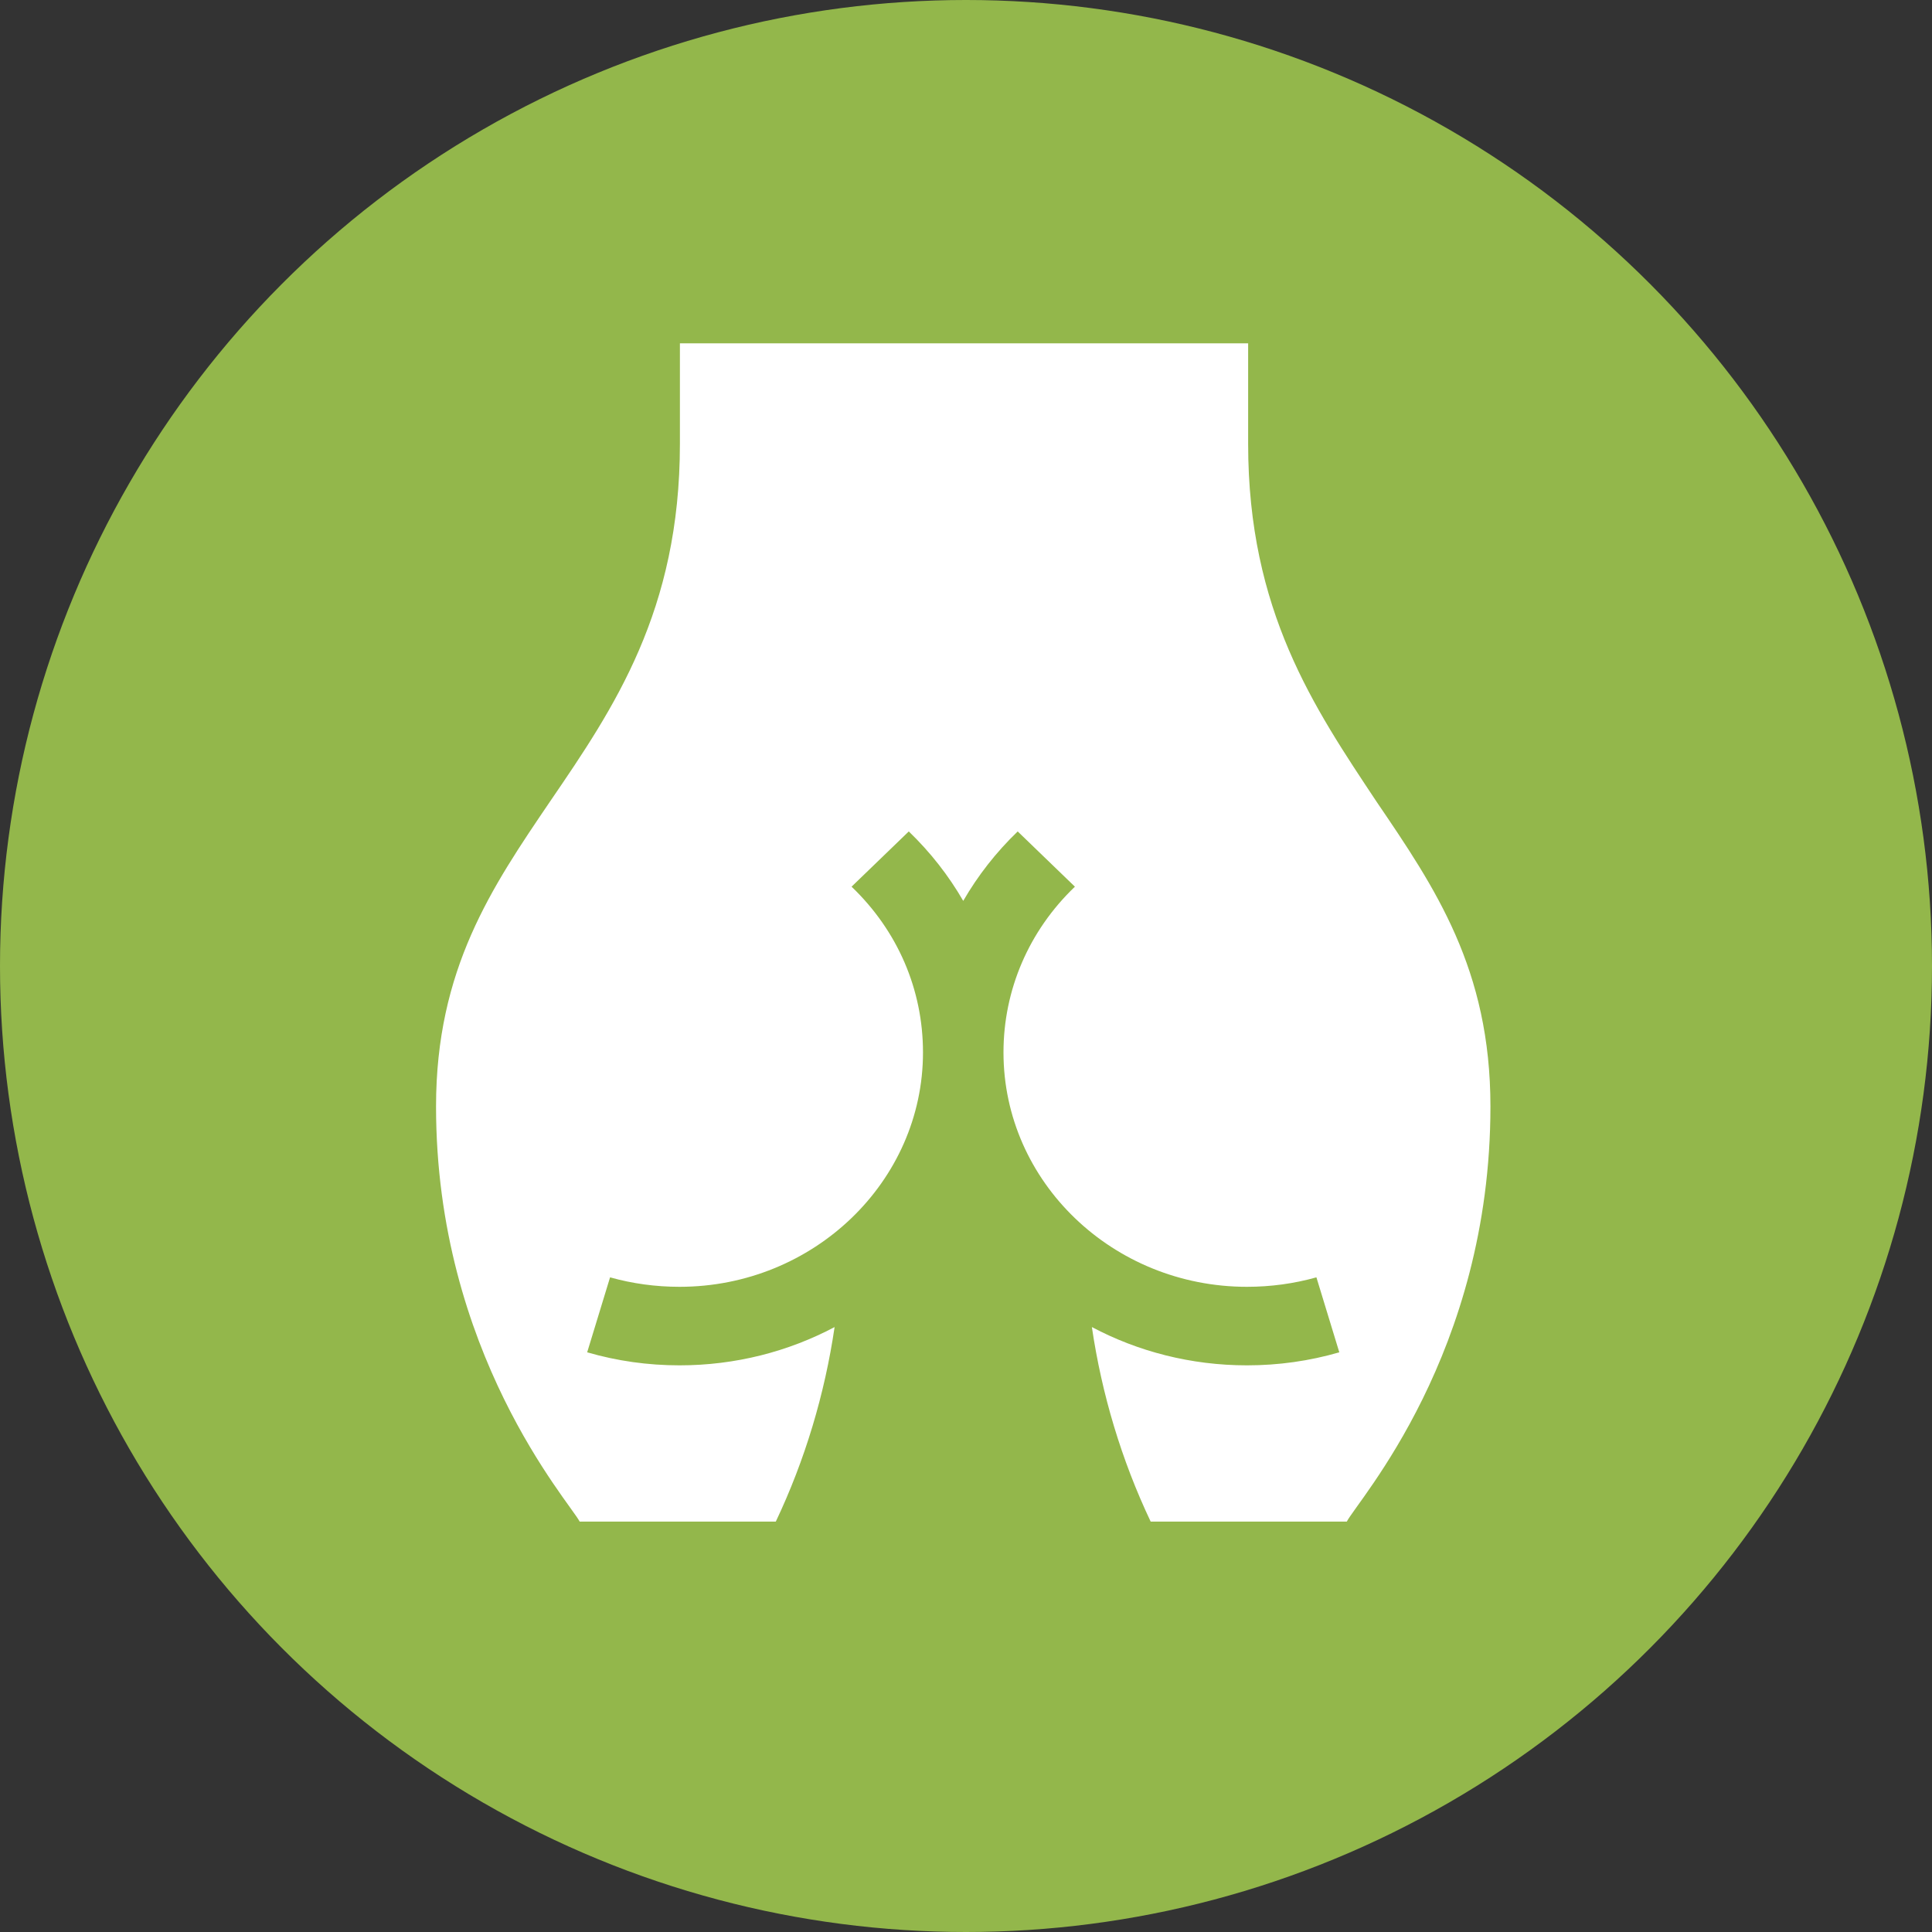
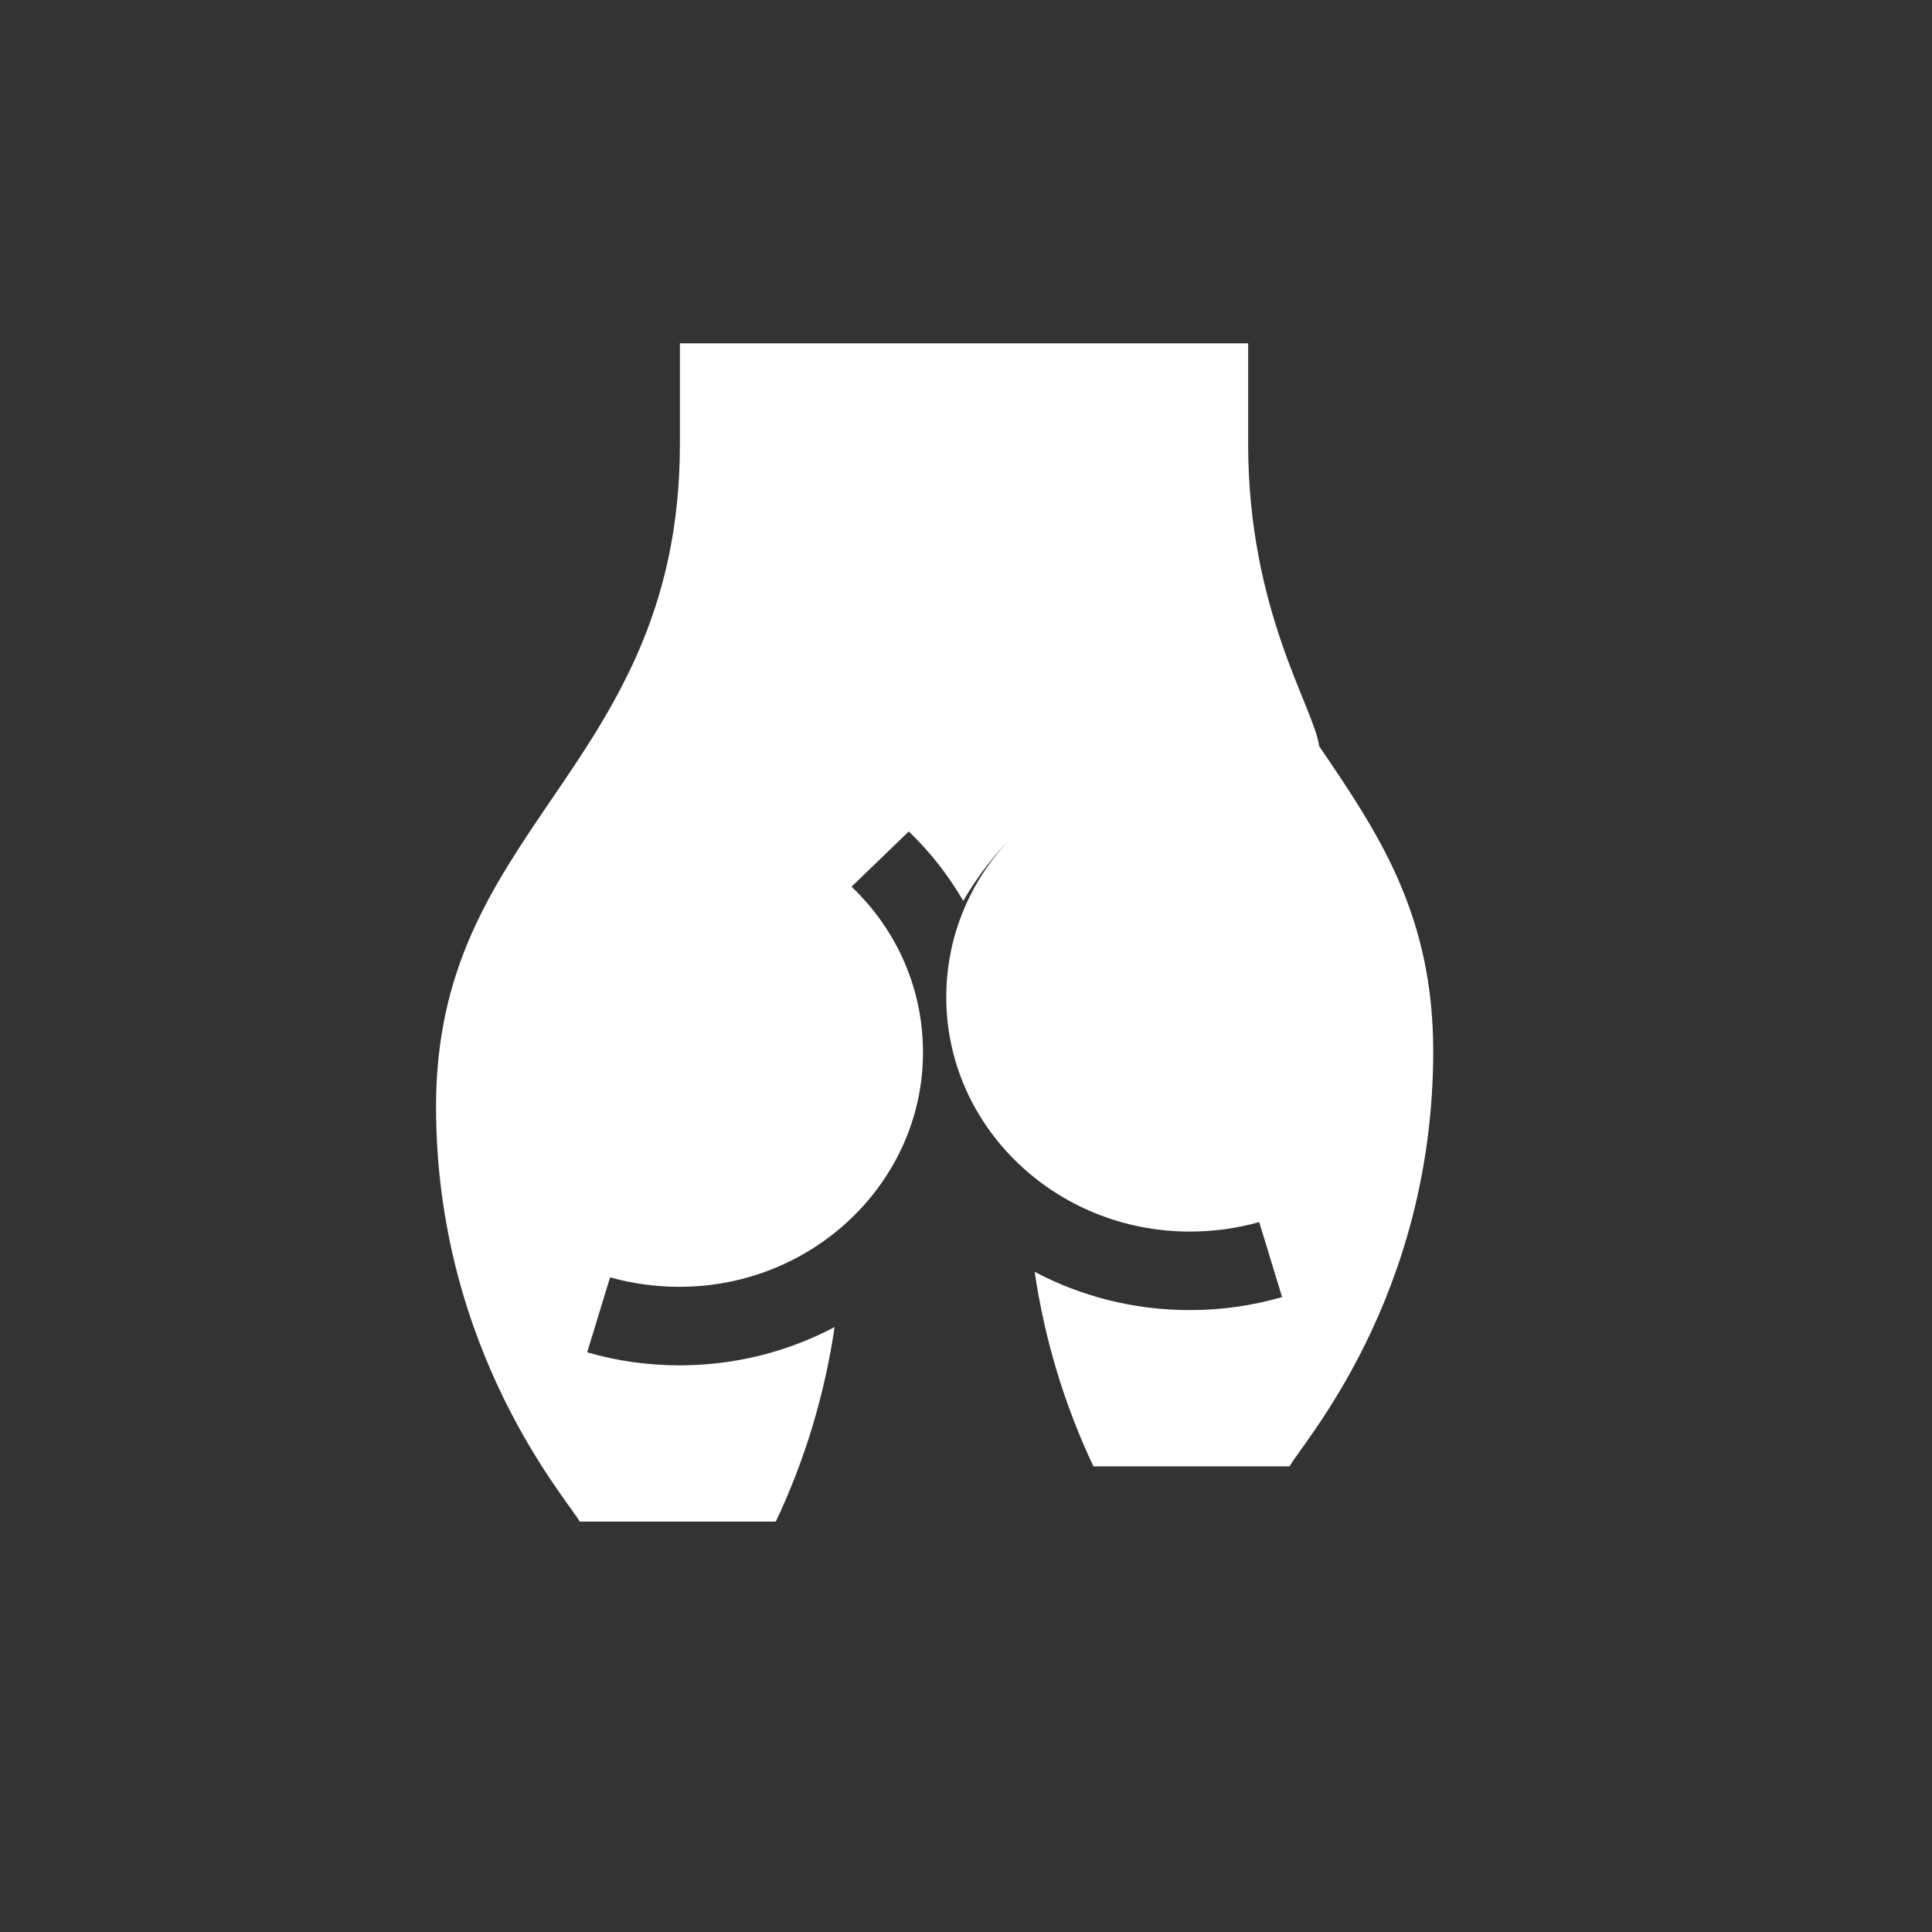
<svg xmlns="http://www.w3.org/2000/svg" version="1.1" id="Layer_1" x="0px" y="0px" viewBox="0 0 489.6 489.6" style="enable-background:new 0 0 489.6 489.6;" xml:space="preserve">
  <rect x="0" y="0" width="489.6" height="489.6" fill="#333333" stroke="none" />
  <style type="text/css">
	.st0{fill:#93B74B;}
	.st1{fill:#FFFFFF;}
</style>
-   <circle class="st0" cx="244.8" cy="244.8" r="244.8" />
-   <path class="st1" d="M316.3,112.5V87h-144v25.5c0,42.3-16.7,66.9-32.9,90.6c-14.8,21.8-28.9,42.5-28.9,77.3  c0,62.4,33.8,100.2,36.4,105.2h49.7c7.4-15.6,12.4-32.3,14.9-49.3c-11.7,6.2-25.1,9.7-39.3,9.7c-8,0-15.8-1.1-23.4-3.3l5.8-19  c5.7,1.6,11.6,2.4,17.6,2.4c34,0,61.7-26.7,61.7-59.4c0-15.9-6.4-30.8-18.1-42l14.5-14c5.5,5.3,10.1,11.2,13.8,17.6  c3.7-6.4,8.3-12.3,13.8-17.6l14.5,14c-11.7,11.2-18.1,26.2-18.1,42c0,32.8,27.7,59.4,61.7,59.4c6,0,11.9-0.8,17.6-2.4l5.8,19  c-7.6,2.2-15.4,3.3-23.4,3.3c-14.2,0-27.6-3.5-39.3-9.7c2.5,17,7.5,33.7,14.9,49.3h49.7c2.7-5.3,36.4-42.5,36.4-105.2  c0-34.8-14-55.4-28.9-77.3C333,179.3,316.3,154.8,316.3,112.5z" />
+   <path class="st1" d="M316.3,112.5V87h-144v25.5c0,42.3-16.7,66.9-32.9,90.6c-14.8,21.8-28.9,42.5-28.9,77.3  c0,62.4,33.8,100.2,36.4,105.2h49.7c7.4-15.6,12.4-32.3,14.9-49.3c-11.7,6.2-25.1,9.7-39.3,9.7c-8,0-15.8-1.1-23.4-3.3l5.8-19  c5.7,1.6,11.6,2.4,17.6,2.4c34,0,61.7-26.7,61.7-59.4c0-15.9-6.4-30.8-18.1-42l14.5-14c5.5,5.3,10.1,11.2,13.8,17.6  c3.7-6.4,8.3-12.3,13.8-17.6c-11.7,11.2-18.1,26.2-18.1,42c0,32.8,27.7,59.4,61.7,59.4c6,0,11.9-0.8,17.6-2.4l5.8,19  c-7.6,2.2-15.4,3.3-23.4,3.3c-14.2,0-27.6-3.5-39.3-9.7c2.5,17,7.5,33.7,14.9,49.3h49.7c2.7-5.3,36.4-42.5,36.4-105.2  c0-34.8-14-55.4-28.9-77.3C333,179.3,316.3,154.8,316.3,112.5z" />
</svg>